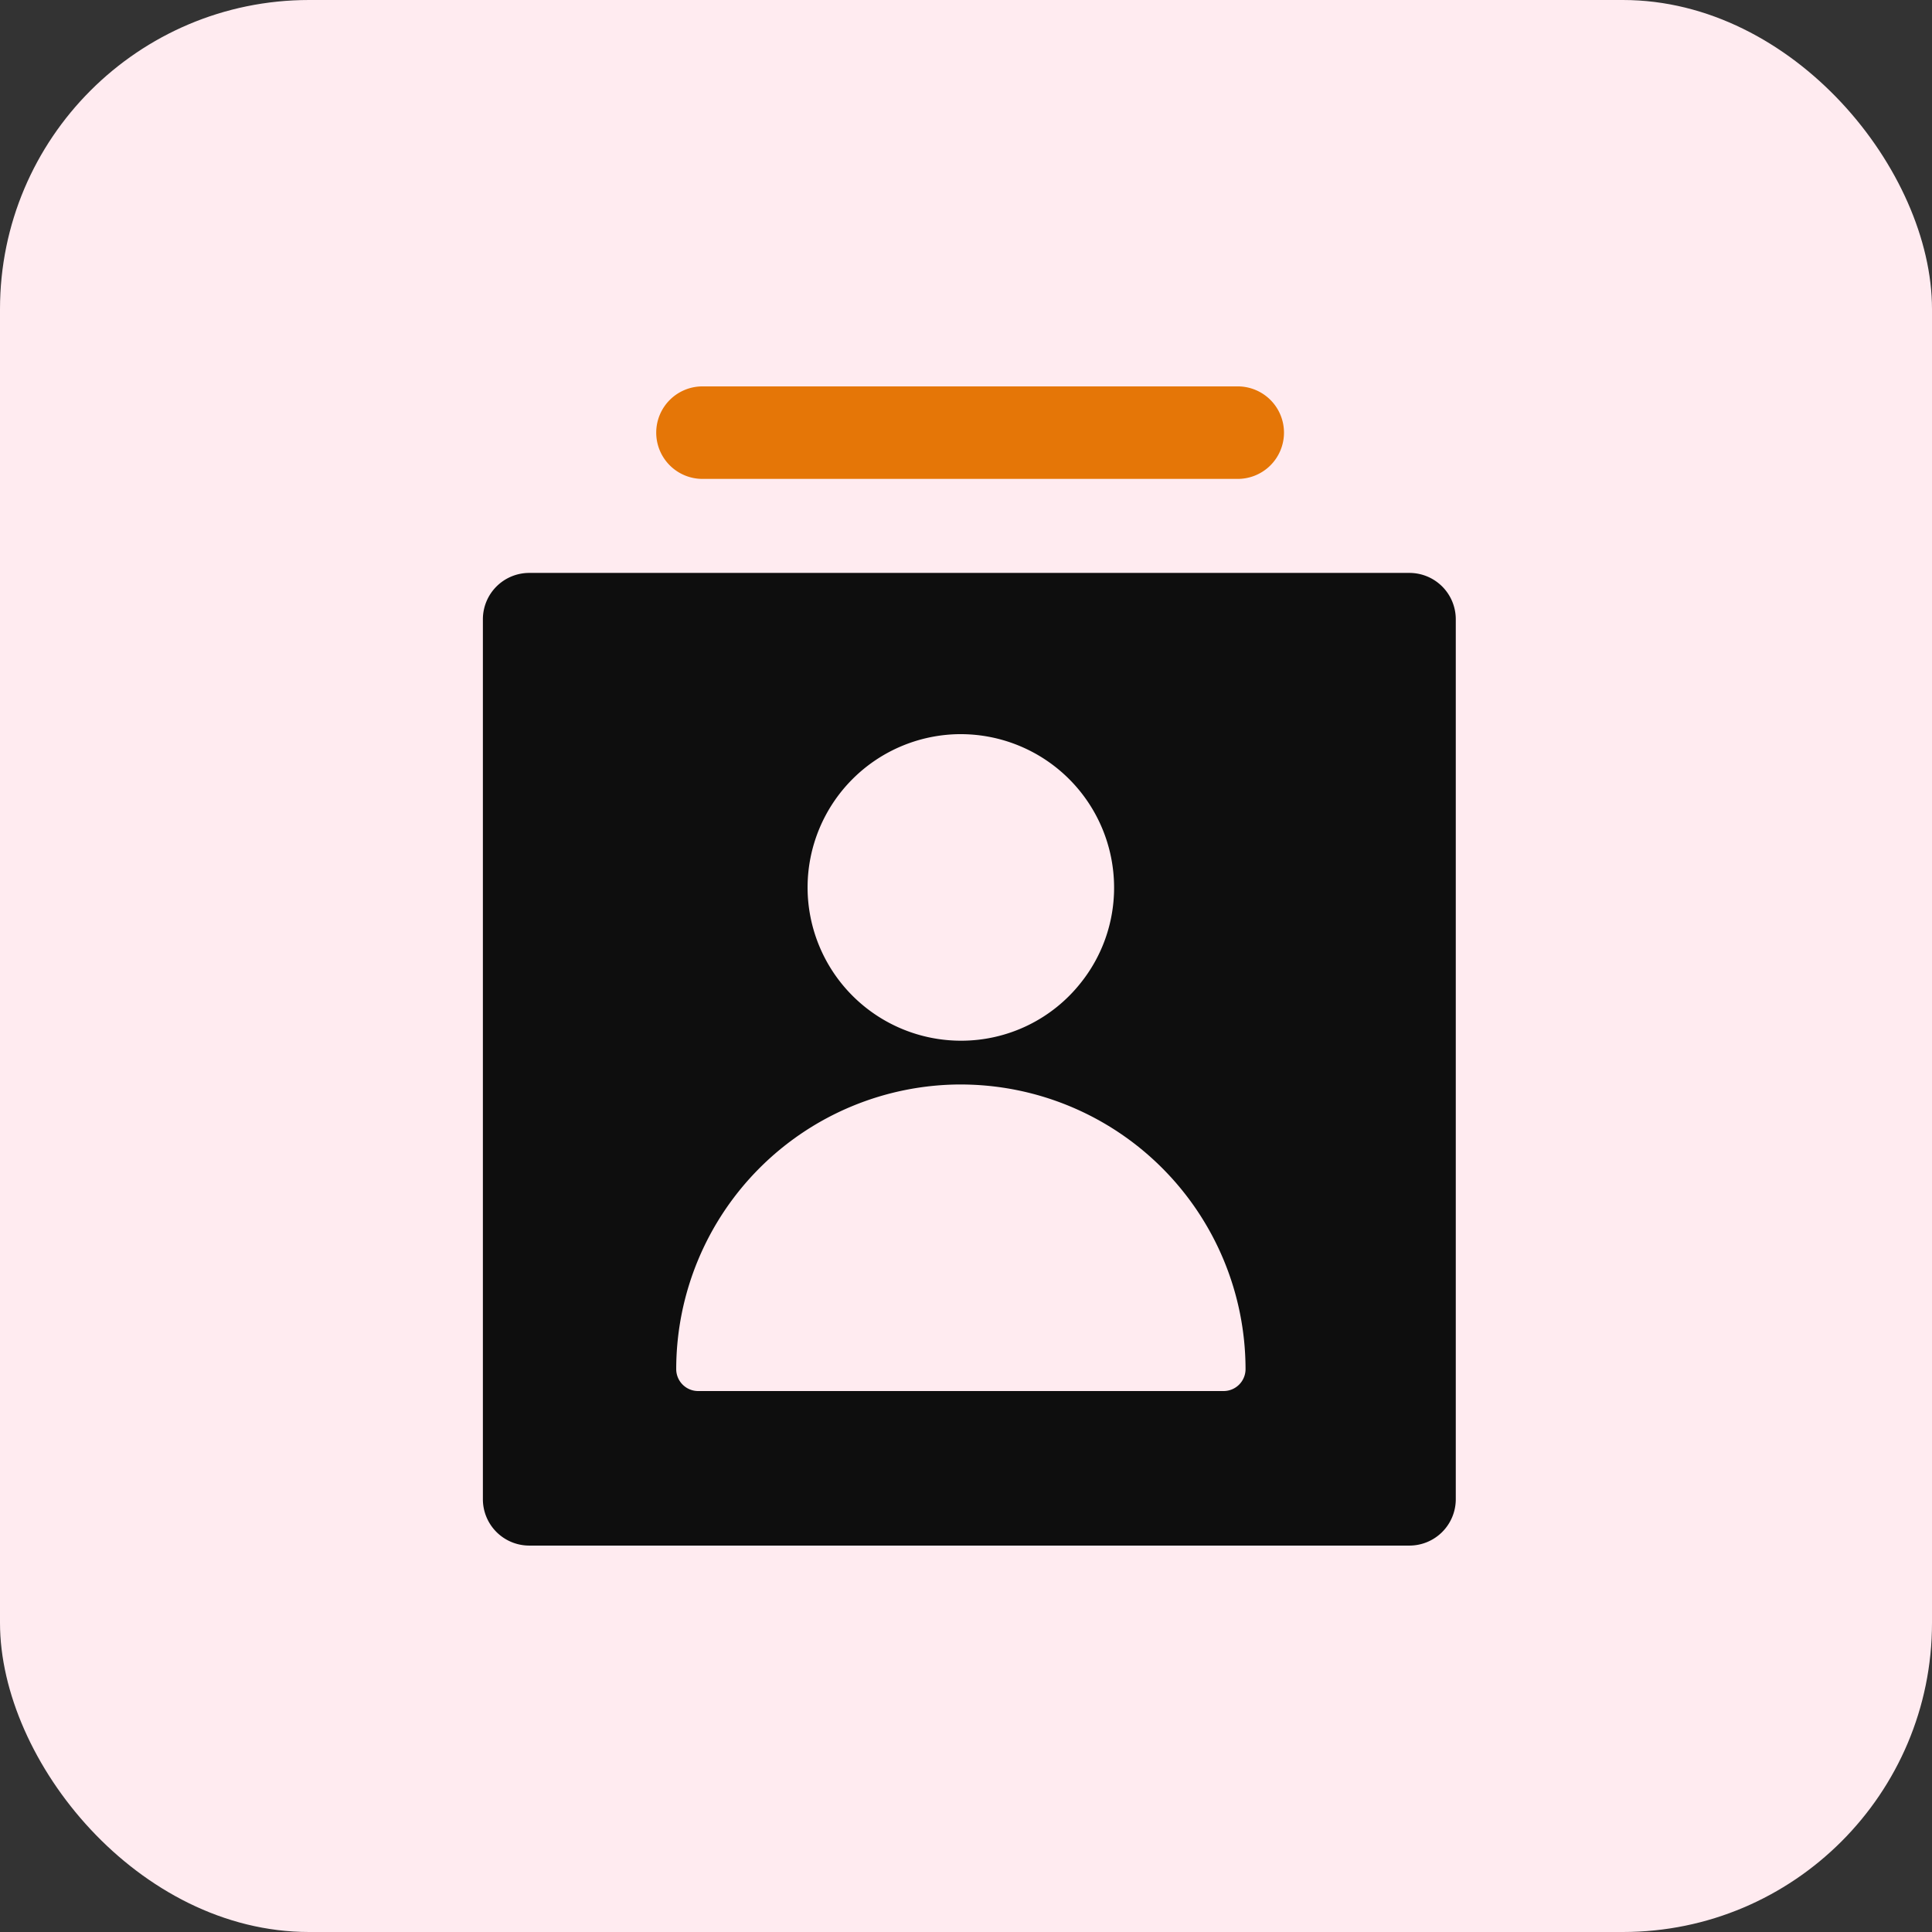
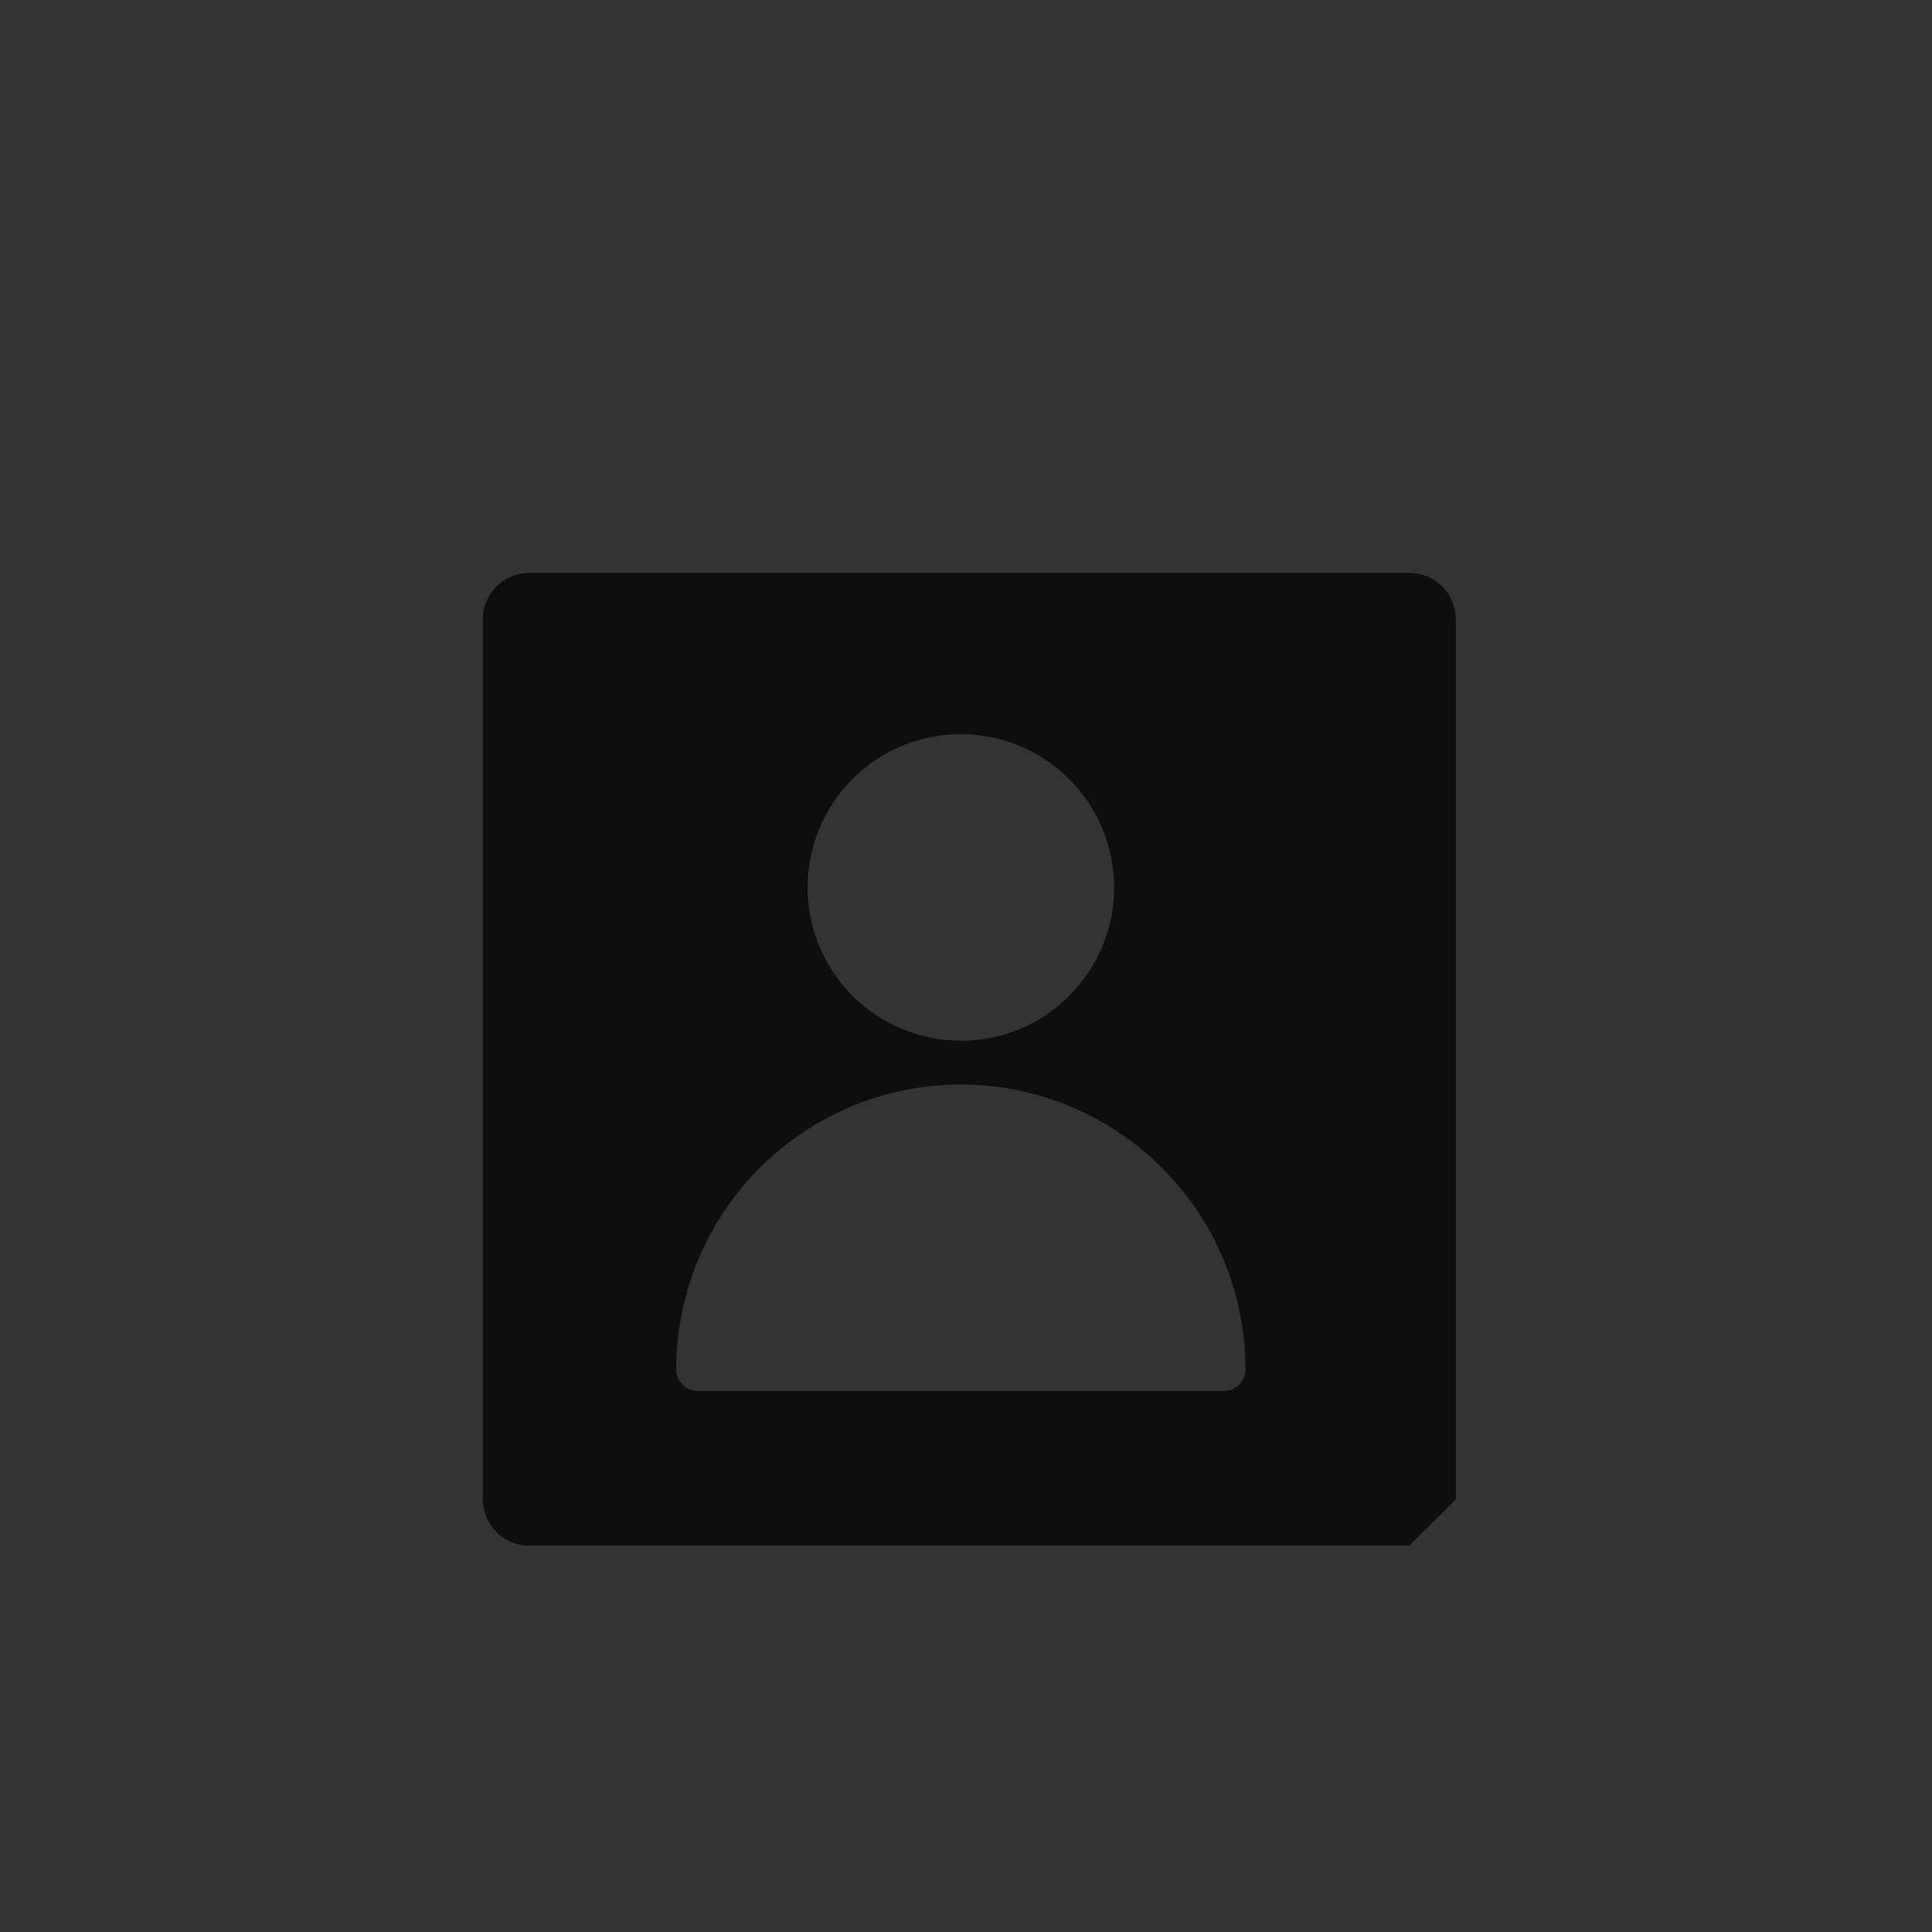
<svg xmlns="http://www.w3.org/2000/svg" width="100" height="100" viewBox="0 0 100 100">
  <rect x="0" y="0" width="100" height="100" fill="#333333" stroke="none" />
  <g id="ic_customers_base" transform="translate(-975 -2485)">
-     <rect id="Rectangle_996" data-name="Rectangle 996" width="100" height="100" rx="16" transform="translate(975 2485)" fill="#ffebf0" />
    <g id="drawer" transform="translate(958.808 2505)">
      <g id="Group_8854" data-name="Group 8854" transform="translate(41.191)">
        <g id="Group_8853" data-name="Group 8853" transform="translate(0)">
-           <path id="Subtraction_26" data-name="Subtraction 26" d="M-10137.048-6989.655h-45.557a2.4,2.4,0,0,1-2.4-2.393V-7037.6a2.4,2.4,0,0,1,2.4-2.4h45.557a2.4,2.4,0,0,1,2.4,2.4v45.558A2.4,2.4,0,0,1-10137.048-6989.655Zm-23.217-23.867a14.75,14.75,0,0,0-14.733,14.733,1.135,1.135,0,0,0,1.133,1.135h27.2a1.136,1.136,0,0,0,1.135-1.135A14.75,14.75,0,0,0-10160.265-7013.521Zm0-18.133a7.942,7.942,0,0,0-7.934,7.934,7.942,7.942,0,0,0,7.934,7.934,7.89,7.89,0,0,0,6.229-3.024,7.864,7.864,0,0,0,1.692-4.5c.009-.147.01-.29.01-.409A7.942,7.942,0,0,0-10160.265-7031.654Z" transform="translate(10185 7049.654)" fill="#0e0e0e" />
-           <path id="Path_13467" data-name="Path 13467" d="M120.521,4.787h27.607a2.394,2.394,0,1,0,0-4.787H120.521a2.394,2.394,0,1,0,0,4.787Z" transform="translate(-109.111)" fill="#e57607" />
+           <path id="Subtraction_26" data-name="Subtraction 26" d="M-10137.048-6989.655h-45.557a2.4,2.4,0,0,1-2.4-2.393V-7037.6a2.4,2.4,0,0,1,2.4-2.4h45.557a2.4,2.4,0,0,1,2.4,2.4v45.558Zm-23.217-23.867a14.75,14.75,0,0,0-14.733,14.733,1.135,1.135,0,0,0,1.133,1.135h27.2a1.136,1.136,0,0,0,1.135-1.135A14.75,14.75,0,0,0-10160.265-7013.521Zm0-18.133a7.942,7.942,0,0,0-7.934,7.934,7.942,7.942,0,0,0,7.934,7.934,7.89,7.89,0,0,0,6.229-3.024,7.864,7.864,0,0,0,1.692-4.5c.009-.147.01-.29.01-.409A7.942,7.942,0,0,0-10160.265-7031.654Z" transform="translate(10185 7049.654)" fill="#0e0e0e" />
        </g>
      </g>
    </g>
  </g>
</svg>